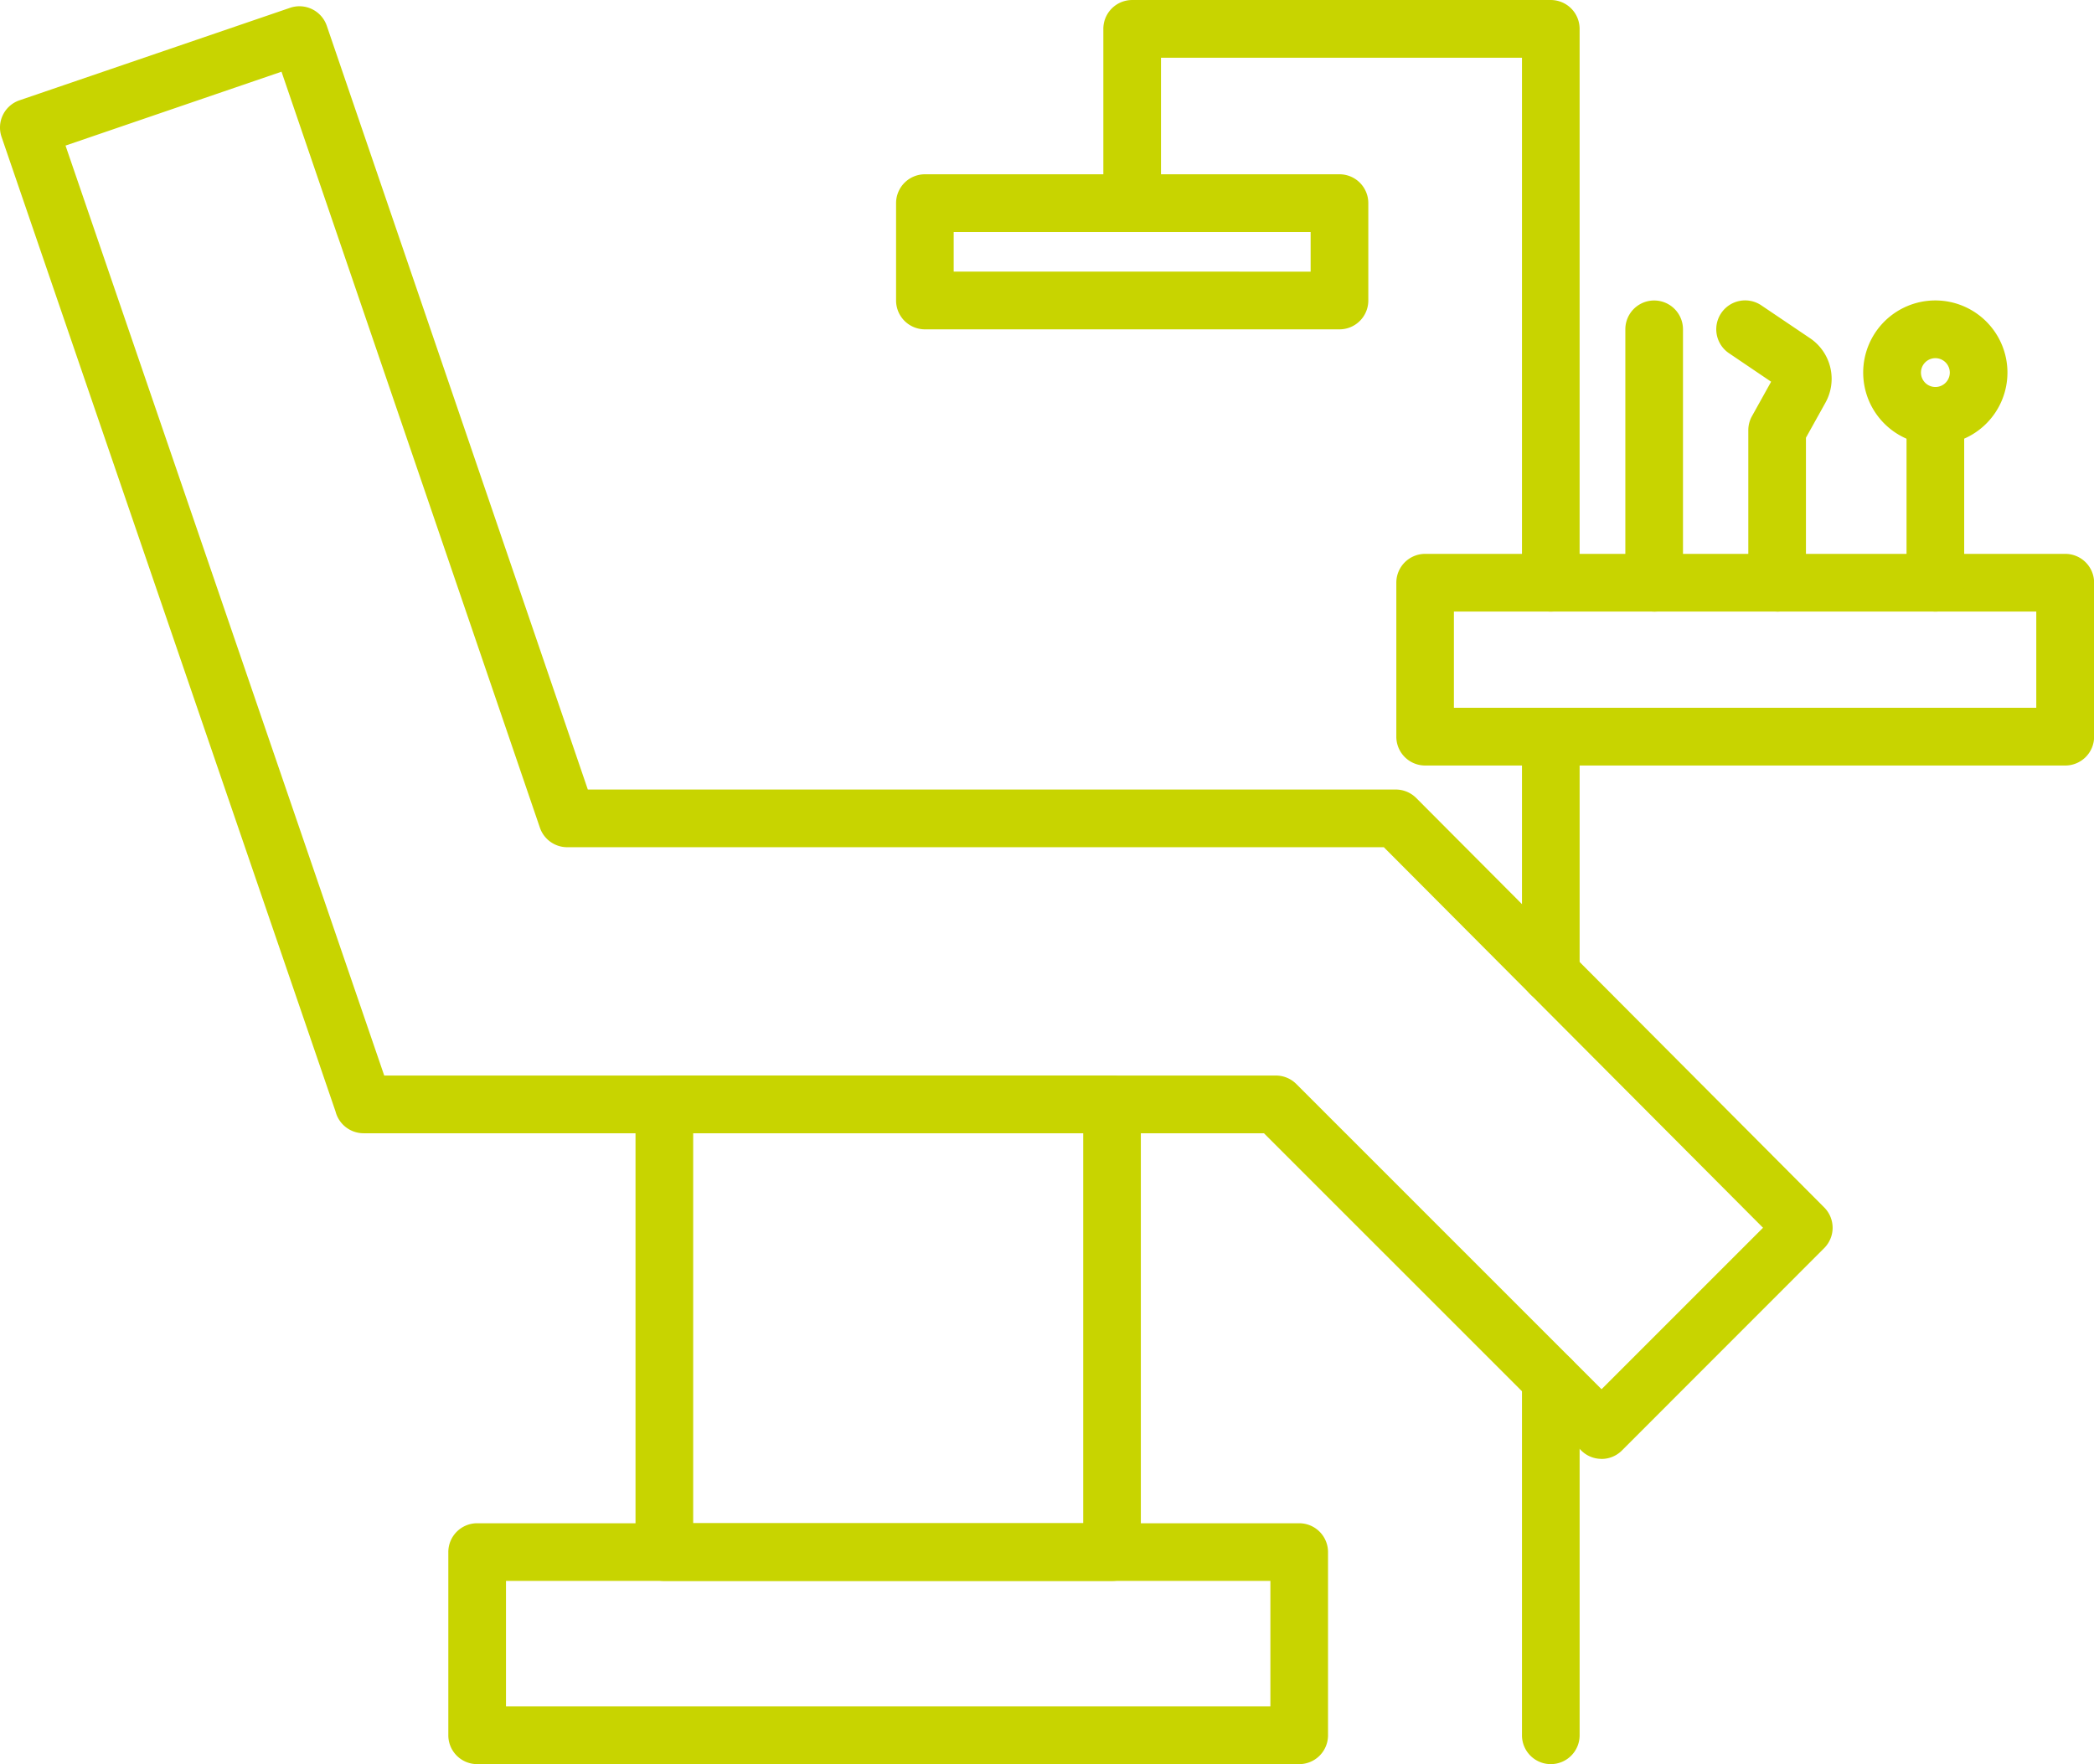
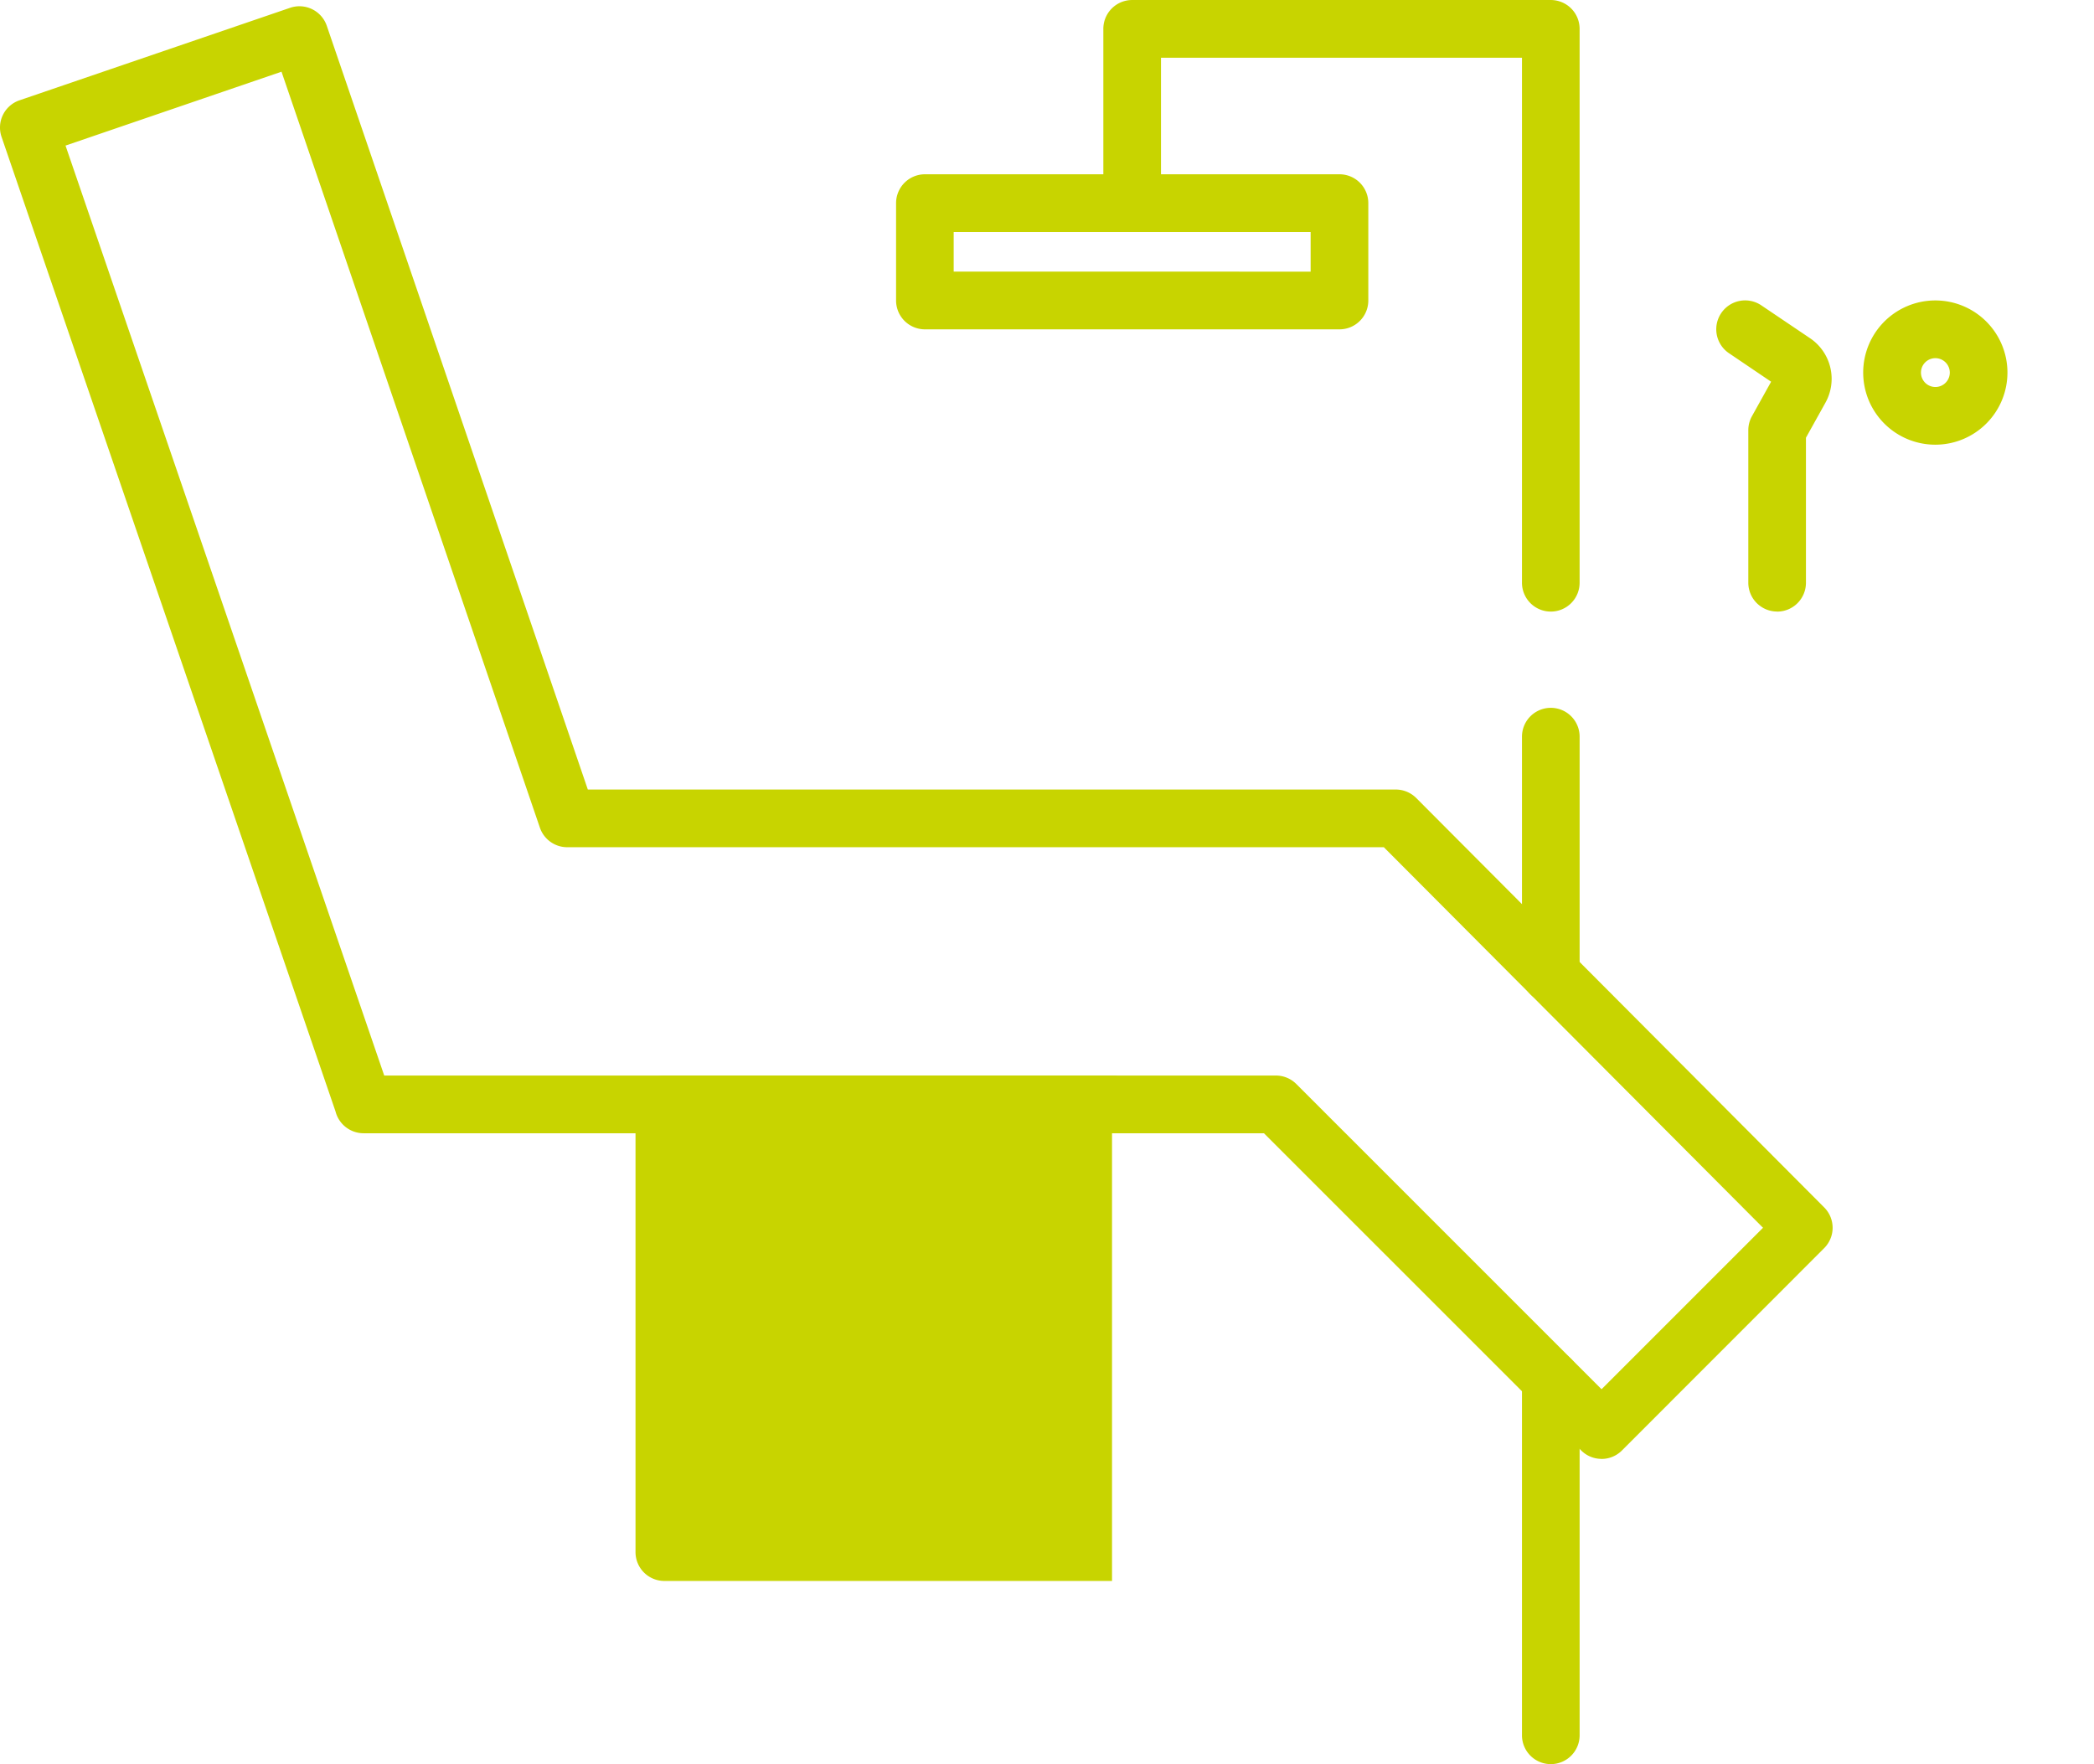
<svg xmlns="http://www.w3.org/2000/svg" width="166.181" height="140" viewBox="0 0 166.181 140">
  <defs>
    <clipPath id="clip-path">
      <rect id="Rechteck_104" data-name="Rechteck 104" width="166.181" height="140" fill="#c8d400" />
    </clipPath>
  </defs>
  <g id="icon-chirurgie" transform="translate(0 0)">
    <g id="Gruppe_88" data-name="Gruppe 88" transform="translate(0 0)" clip-path="url(#clip-path)">
-       <path id="Pfad_228" data-name="Pfad 228" d="M56.845,72.313H21.319a2.289,2.289,0,0,1-2.29-2.29V34.494a2.291,2.291,0,0,1,2.29-2.29H56.845a2.29,2.29,0,0,1,2.287,2.29V70.023a2.288,2.288,0,0,1-2.287,2.29m-33.239-4.58H54.558V36.787H23.606Z" transform="translate(31.406 53.151)" fill="#c8d400" />
-       <path id="Pfad_229" data-name="Pfad 229" d="M80.951,64.726H15.714a2.289,2.289,0,0,1-2.29-2.29V47.9a2.289,2.289,0,0,1,2.29-2.29H80.951a2.288,2.288,0,0,1,2.287,2.29V62.436a2.288,2.288,0,0,1-2.287,2.29M18,60.147H78.664v-9.96H18Z" transform="translate(22.155 75.275)" fill="#c8d400" />
+       <path id="Pfad_228" data-name="Pfad 228" d="M56.845,72.313H21.319a2.289,2.289,0,0,1-2.29-2.29V34.494a2.291,2.291,0,0,1,2.29-2.29H56.845a2.29,2.29,0,0,1,2.287,2.29a2.288,2.288,0,0,1-2.287,2.29m-33.239-4.58H54.558V36.787H23.606Z" transform="translate(31.406 53.151)" fill="#c8d400" />
      <path id="Pfad_230" data-name="Pfad 230" d="M127.1,115.467a2.273,2.273,0,0,1-1.619-.671L100.308,89.626H28.85A2.3,2.3,0,0,1,26.629,87.9L.125,10.559A2.284,2.284,0,0,1,1.548,7.651L23.025.31a2.294,2.294,0,0,1,2.908,1.426L46.65,62.348h64.121a2.3,2.3,0,0,1,1.622.673l32.377,32.491a2.286,2.286,0,0,1-.005,3.234L128.718,114.8a2.271,2.271,0,0,1-1.617.671M30.493,85.046h70.763a2.286,2.286,0,0,1,1.619.671L127.1,109.941l12.815-12.815-30.093-30.2H45.015a2.294,2.294,0,0,1-2.168-1.55L22.341,5.382,5.2,11.245Z" transform="translate(0 0.309)" fill="#c8d400" />
-       <path id="Pfad_231" data-name="Pfad 231" d="M94.89,33.38H44.1a2.288,2.288,0,0,1-2.287-2.29V18.874a2.288,2.288,0,0,1,2.287-2.29h50.8a2.289,2.289,0,0,1,2.29,2.29V31.09a2.289,2.289,0,0,1-2.29,2.29M46.383,28.8H92.6V21.164H46.383Z" transform="translate(69 27.371)" fill="#c8d400" />
      <path id="Pfad_232" data-name="Pfad 232" d="M61.512,20.443a5.724,5.724,0,1,1,5.72-5.722,5.726,5.726,0,0,1-5.72,5.722m0-6.867a1.144,1.144,0,1,0,1.145,1.145,1.147,1.147,0,0,0-1.145-1.145" transform="translate(92.08 14.848)" fill="#c8d400" />
-       <path id="Pfad_233" data-name="Pfad 233" d="M59.374,29.411a2.288,2.288,0,0,1-2.287-2.29V13.877a2.287,2.287,0,1,1,4.575,0V27.121a2.288,2.288,0,0,1-2.287,2.29" transform="translate(94.217 19.124)" fill="#c8d400" />
      <path id="Pfad_234" data-name="Pfad 234" d="M56.22,33.685a2.288,2.288,0,0,1-2.287-2.29V19.3a2.276,2.276,0,0,1,.286-1.113l1.524-2.741L52.4,13.184a2.291,2.291,0,0,1,2.563-3.8l3.854,2.6a3.888,3.888,0,0,1,1.23,5.139L58.507,19.89V31.4a2.288,2.288,0,0,1-2.287,2.29m.034-17.9h0Z" transform="translate(84.814 14.847)" fill="#c8d400" />
-       <path id="Pfad_235" data-name="Pfad 235" d="M50.954,33.687a2.288,2.288,0,0,1-2.287-2.29V11.286a2.287,2.287,0,1,1,4.575,0V31.4a2.288,2.288,0,0,1-2.287,2.29" transform="translate(80.321 14.848)" fill="#c8d400" />
      <path id="Pfad_236" data-name="Pfad 236" d="M68.547,48.534a2.288,2.288,0,0,1-2.287-2.29V4.58H37.612V16.12a2.287,2.287,0,1,1-4.575,0V2.29A2.288,2.288,0,0,1,35.324,0H68.547a2.288,2.288,0,0,1,2.287,2.29V46.244a2.288,2.288,0,0,1-2.287,2.29" transform="translate(54.525 0.001)" fill="#c8d400" />
      <path id="Pfad_237" data-name="Pfad 237" d="M47.859,44.6a2.288,2.288,0,0,1-2.287-2.29V23.483a2.287,2.287,0,1,1,4.575,0V42.314a2.288,2.288,0,0,1-2.287,2.29" transform="translate(75.213 34.978)" fill="#c8d400" />
      <path id="Pfad_238" data-name="Pfad 238" d="M47.859,73.264a2.288,2.288,0,0,1-2.287-2.29V42.726a2.287,2.287,0,1,1,4.575,0V70.974a2.288,2.288,0,0,1-2.287,2.29" transform="translate(75.213 66.737)" fill="#c8d400" />
      <path id="Pfad_239" data-name="Pfad 239" d="M62.024,17.524h-32.9a2.291,2.291,0,0,1-2.29-2.29V7.508a2.291,2.291,0,0,1,2.29-2.29h32.9a2.288,2.288,0,0,1,2.287,2.29v7.726a2.288,2.288,0,0,1-2.287,2.29m-30.618-4.58H59.734V9.8H31.406Z" transform="translate(44.279 8.613)" fill="#c8d400" />
    </g>
  </g>
</svg>